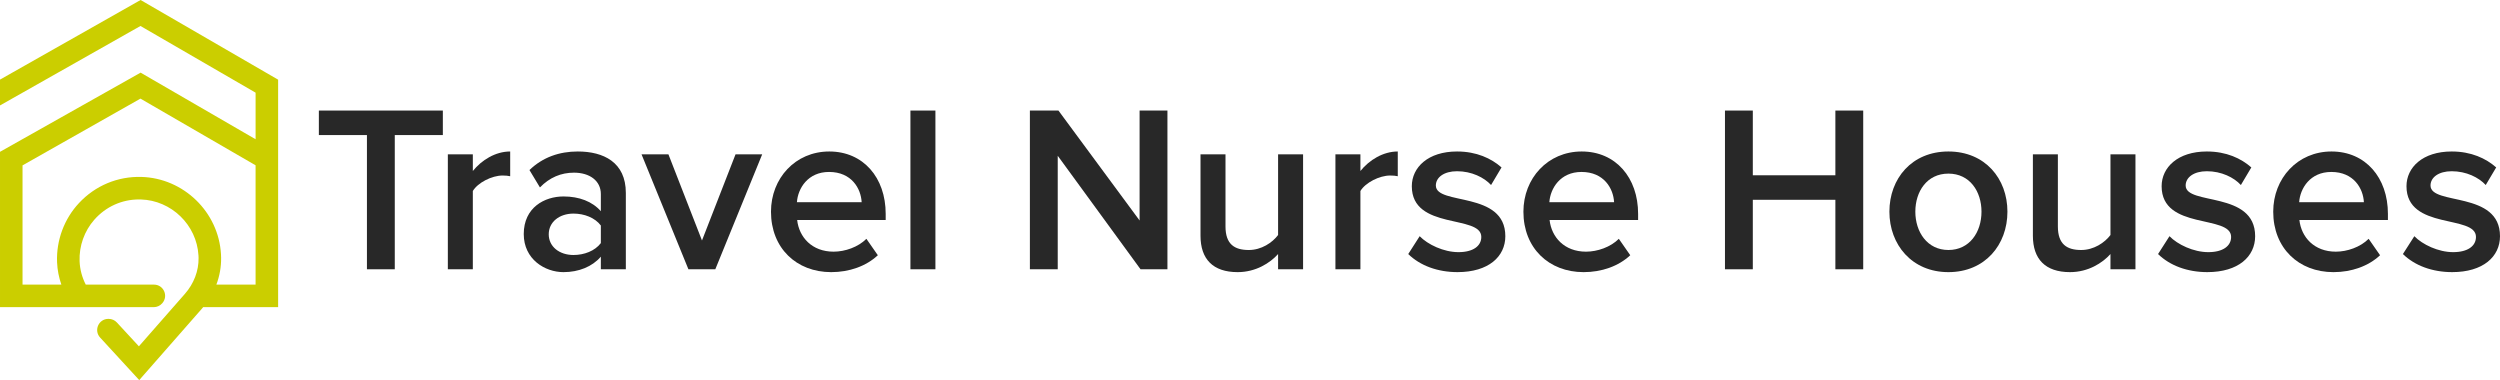
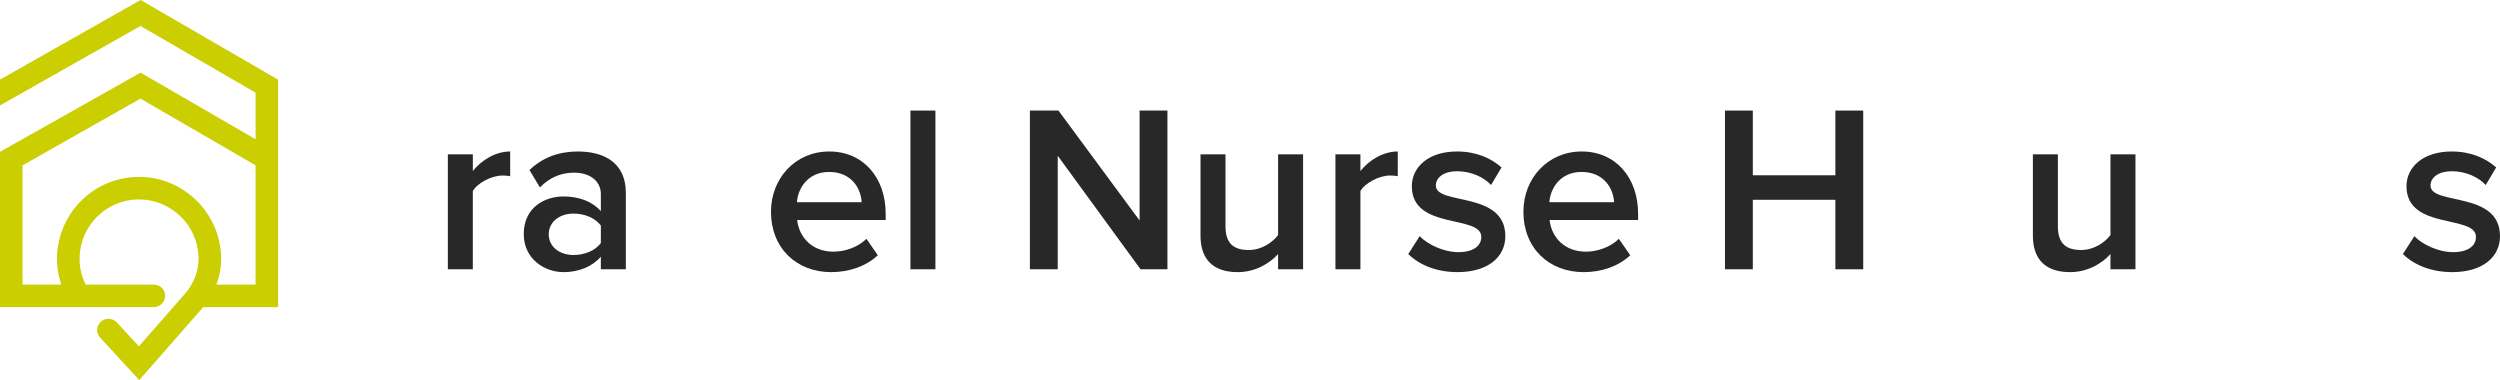
<svg xmlns="http://www.w3.org/2000/svg" viewBox="0 0 4897.54 744.61">
  <path d="m275.42 0-275.42 155.94v50.63l275.17-155.68 225.53 130.65v91.26l-225.28-130.5-275.42 155.11v304.31h301.21c6.35 0 12.35-2.73 16.5-7.53.14-.16.29-.33.43-.5 12.21-14.15 2.19-36.13-16.5-36.13h-133.67c-7.23-14.35-11.4-29.83-12.03-45.47v-.02c0-.22-.02-.45-.03-.68-1.03-29.57 9.28-58.78 28.85-80.97 22.6-25.62 54.03-39.72 87.65-39.72 1.13 0 2.27.02 3.41.05 59.92 1.7 109.56 49.84 112.99 109.63.1 1.69.16 3.38.18 5.06.39 25.18-9.16 50.18-26.91 70.4l-90.01 102.57-43.07-46.63c-4.16-4.55-10.05-7.13-16.22-7.1-.22 0-.45 0-.68 0-18.91.1-28.78 22.57-16.02 36.53l76.67 83.38 122.53-139.63c.94-1.07 1.83-2.17 2.74-3.26h146.83v-445.62zm225.28 473.35v84.21h-76.82c6.37-16.92 9.57-34.79 9.29-52.79-.04-2.3-.12-4.62-.26-6.93-4.74-82.46-73.19-148.89-155.83-151.23-46.54-1.34-90.44 16.97-122.43 51.28-28.97 31.07-44.45 73-42.85 115.45 0 .17.01.34.02.51.6 14.86 3.48 29.56 8.39 43.69h-76.05v-233.57l231.01-130.79 225.53 130.65v149.5z" fill="#cbce00" />
  <g fill="#282828">
-     <path d="m718.83 527.52v-262.92h-94.17v-48.02h242.88v48.02h-94.17v262.92z" />
    <path d="m877.33 527.52v-225.16h48.95v32.63c17.25-21.44 44.29-38.23 73.19-38.23v48.48c-4.2-.93-8.86-1.4-14.92-1.4-20.98 0-48.48 13.99-58.27 30.3v153.37h-48.95z" />
    <path d="m1177.07 527.52v-24.71c-16.78 19.58-43.35 30.3-73.19 30.3-36.36 0-77.85-25.17-77.85-74.59 0-52.21 41.02-73.66 77.85-73.66 30.77 0 56.41 9.79 73.19 28.9v-33.56c0-26.11-21.91-41.96-52.68-41.96-25.17 0-47.55 9.32-66.66 28.9l-20.51-34.03c26.11-25.17 58.74-36.36 94.63-36.36 50.35 0 94.17 20.98 94.17 81.11v149.64h-48.95zm0-51.28v-34.5c-11.65-15.38-32.63-23.31-53.61-23.31-27.5 0-48.48 16.32-48.48 40.56s20.98 40.56 48.48 40.56c20.98 0 41.96-7.93 53.61-23.31z" />
-     <path d="m1348.62 527.52-91.84-225.16h52.68l65.73 168.76 65.73-168.76h52.21l-91.84 225.16h-52.68z" />
    <path d="m1510.38 414.7c0-65.26 47.55-117.94 114.21-117.94s110.48 51.28 110.48 122.14v12.12h-173.42c3.73 33.56 28.9 62 71.32 62 22.38 0 48.02-8.86 64.33-25.17l22.38 32.17c-22.84 21.44-55.94 33.1-91.37 33.1-68.06 0-117.94-47.08-117.94-118.41zm113.75-77.85c-41.49 0-61.07 32.17-62.93 59.2h126.8c-1.4-26.57-19.58-59.2-63.87-59.2z" />
    <path d="m1783.55 527.52v-310.94h48.95v310.94z" />
    <path d="m2234.34 527.52-162.23-222.37v222.37h-54.54v-310.94h55.94l158.97 215.37v-215.37h54.54v310.94z" />
    <path d="m2503.78 527.52v-29.84c-15.85 17.71-43.82 35.43-79.25 35.43-48.48 0-72.72-25.64-72.72-71.32v-159.43h48.95v141.25c0 34.96 17.71 46.15 45.69 46.15 24.71 0 46.15-14.45 57.34-29.37v-158.03h48.95v225.16h-48.95z" />
    <path d="m2616.12 527.52v-225.16h48.95v32.63c17.25-21.44 44.29-38.23 73.19-38.23v48.48c-4.2-.93-8.86-1.4-14.92-1.4-20.98 0-48.48 13.99-58.27 30.3v153.37h-48.95z" />
    <path d="m2758.77 497.68 22.38-34.96c15.85 16.32 47.08 31.23 75.99 31.23s44.75-12.12 44.75-29.84c0-44.29-136.12-12.59-136.12-99.3 0-36.83 31.7-68.06 88.57-68.06 38.23 0 67.13 13.52 87.17 31.23l-20.51 34.5c-13.52-14.92-38.23-27.04-66.66-27.04-25.64 0-41.49 12.12-41.49 27.97 0 39.62 136.12 9.79 136.12 99.3 0 40.09-33.1 70.39-93.7 70.39-38.69 0-73.19-12.59-96.5-35.43z" />
    <path d="m2984.39 414.7c0-65.26 47.55-117.94 114.21-117.94s110.48 51.28 110.48 122.14v12.12h-173.42c3.73 33.56 28.9 62 71.32 62 22.38 0 48.02-8.86 64.33-25.17l22.38 32.17c-22.84 21.44-55.94 33.1-91.37 33.1-68.06 0-117.94-47.08-117.94-118.41zm113.75-77.85c-41.49 0-61.07 32.17-62.93 59.2h126.8c-1.4-26.57-19.58-59.2-63.87-59.2z" />
    <path d="m3595.54 527.52v-136.12h-161.76v136.12h-54.54v-310.94h54.54v126.8h161.76v-126.8h54.54v310.94z" />
-     <path d="m3701.36 414.7c0-64.8 43.82-117.94 115.61-117.94s115.61 53.14 115.61 117.94-43.82 118.41-115.61 118.41-115.61-54.08-115.61-118.41zm180.41 0c0-39.62-22.84-74.59-64.8-74.59s-64.8 34.96-64.8 74.59 23.31 75.05 64.8 75.05 64.8-34.96 64.8-75.05z" />
    <path d="m4134.43 527.52v-29.84c-15.85 17.71-43.82 35.43-79.25 35.43-48.48 0-72.72-25.64-72.72-71.32v-159.43h48.95v141.25c0 34.96 17.71 46.15 45.69 46.15 24.71 0 46.15-14.45 57.34-29.37v-158.03h48.95v225.16h-48.95z" />
-     <path d="m4227.66 497.68 22.38-34.96c15.85 16.32 47.08 31.23 75.99 31.23s44.75-12.12 44.75-29.84c0-44.29-136.12-12.59-136.12-99.3 0-36.83 31.7-68.06 88.57-68.06 38.23 0 67.13 13.52 87.17 31.23l-20.51 34.5c-13.52-14.92-38.23-27.04-66.66-27.04-25.64 0-41.49 12.12-41.49 27.97 0 39.62 136.12 9.79 136.12 99.3 0 40.09-33.1 70.39-93.7 70.39-38.69 0-73.19-12.59-96.5-35.43z" />
-     <path d="m4453.28 414.7c0-65.26 47.55-117.94 114.21-117.94s110.48 51.28 110.48 122.14v12.12h-173.42c3.73 33.56 28.9 62 71.32 62 22.38 0 48.02-8.86 64.33-25.17l22.38 32.17c-22.84 21.44-55.94 33.1-91.37 33.1-68.06 0-117.94-47.08-117.94-118.41zm113.75-77.85c-41.49 0-61.07 32.17-62.93 59.2h126.8c-1.4-26.57-19.58-59.2-63.87-59.2z" />
    <path d="m4707.34 497.68 22.38-34.96c15.85 16.32 47.08 31.23 75.99 31.23s44.75-12.12 44.75-29.84c0-44.29-136.12-12.59-136.12-99.3 0-36.83 31.7-68.06 88.57-68.06 38.23 0 67.13 13.52 87.17 31.23l-20.51 34.5c-13.52-14.92-38.23-27.04-66.66-27.04-25.64 0-41.49 12.12-41.49 27.97 0 39.62 136.12 9.79 136.12 99.3 0 40.09-33.1 70.39-93.7 70.39-38.69 0-73.19-12.59-96.5-35.43z" />
  </g>
</svg>